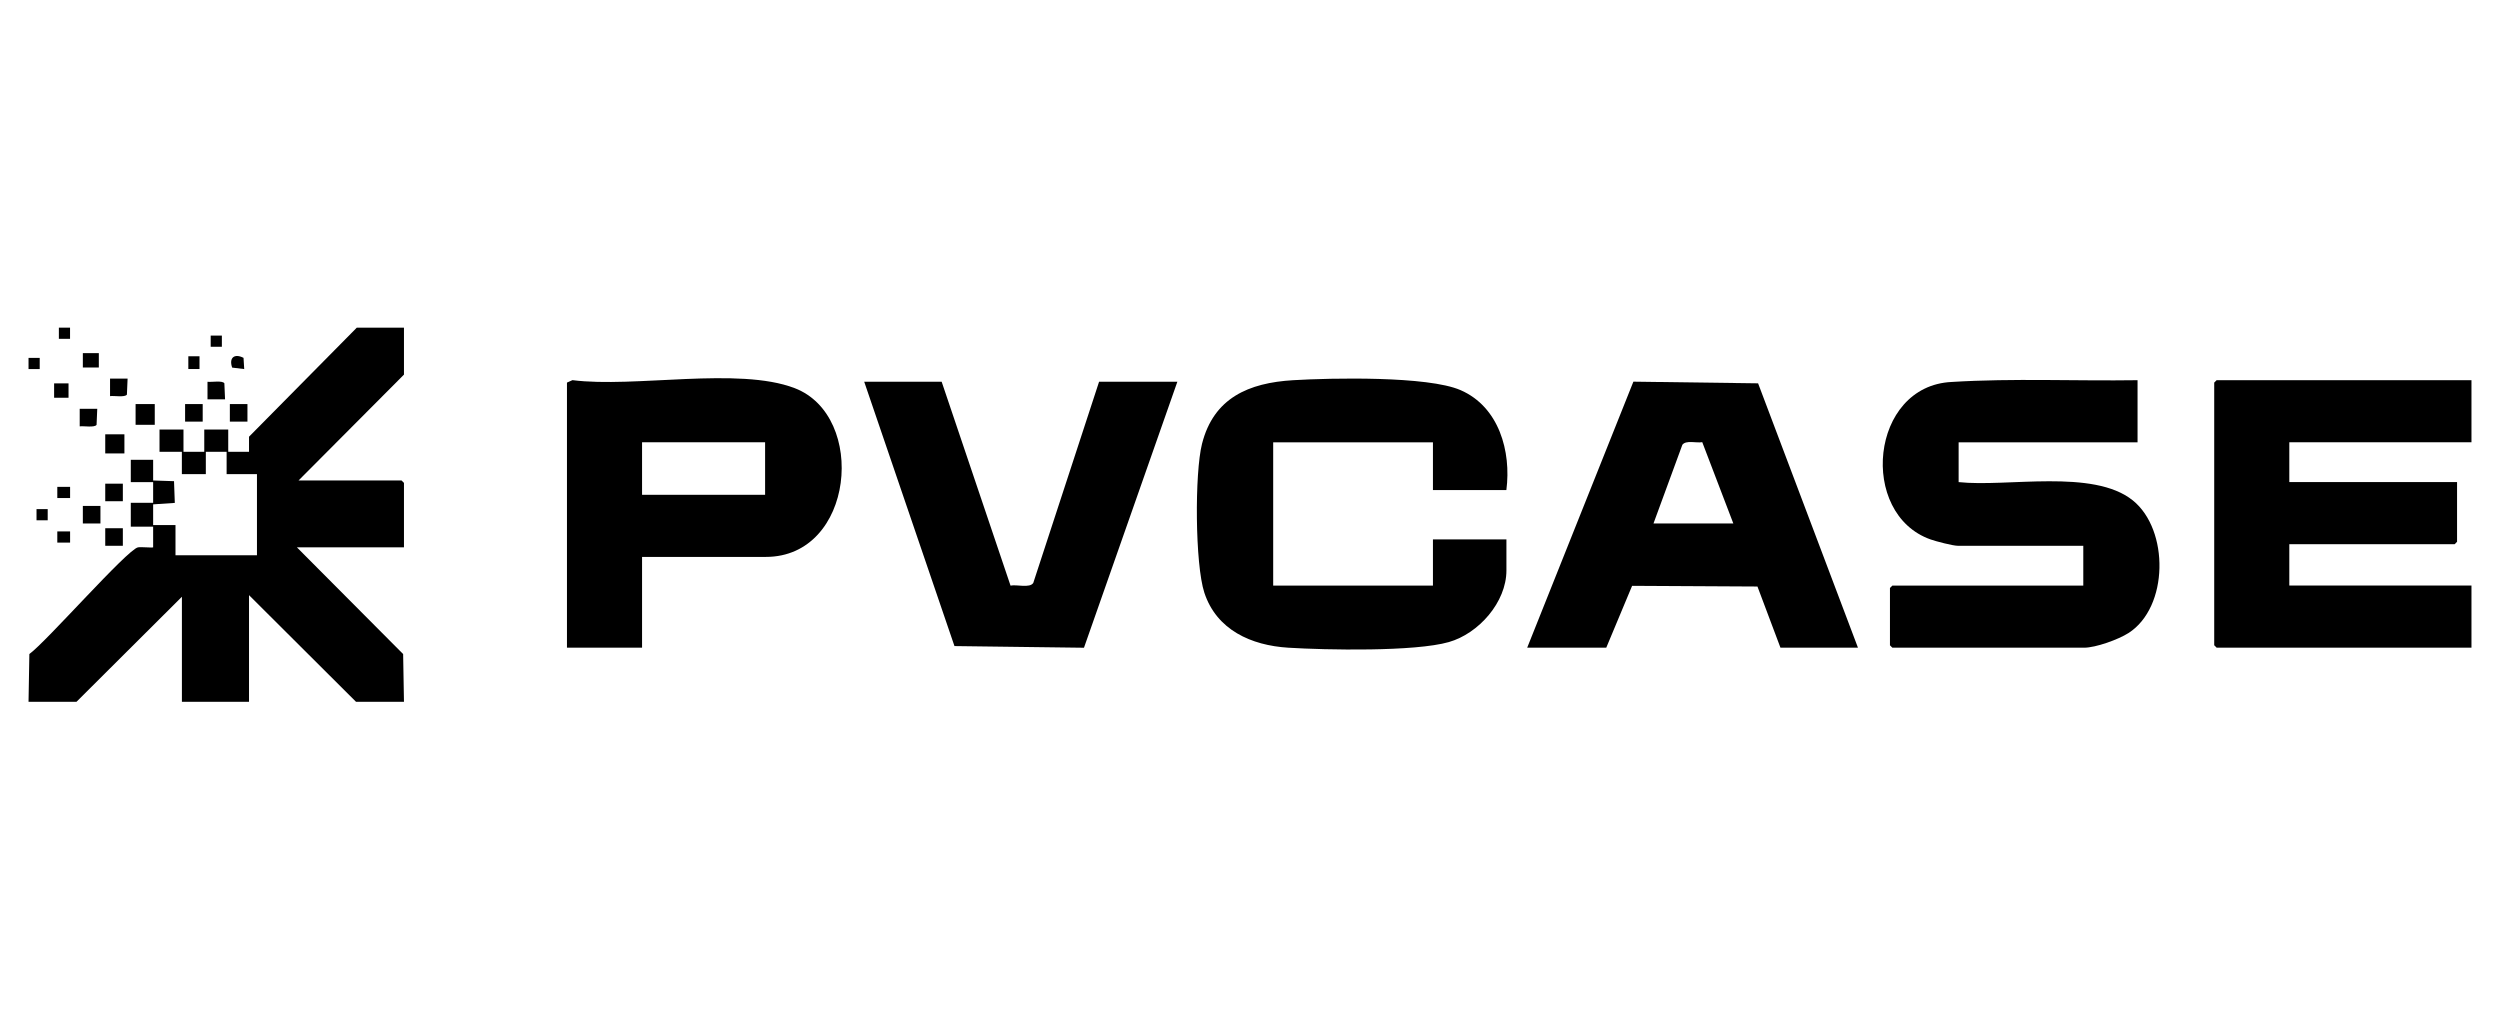
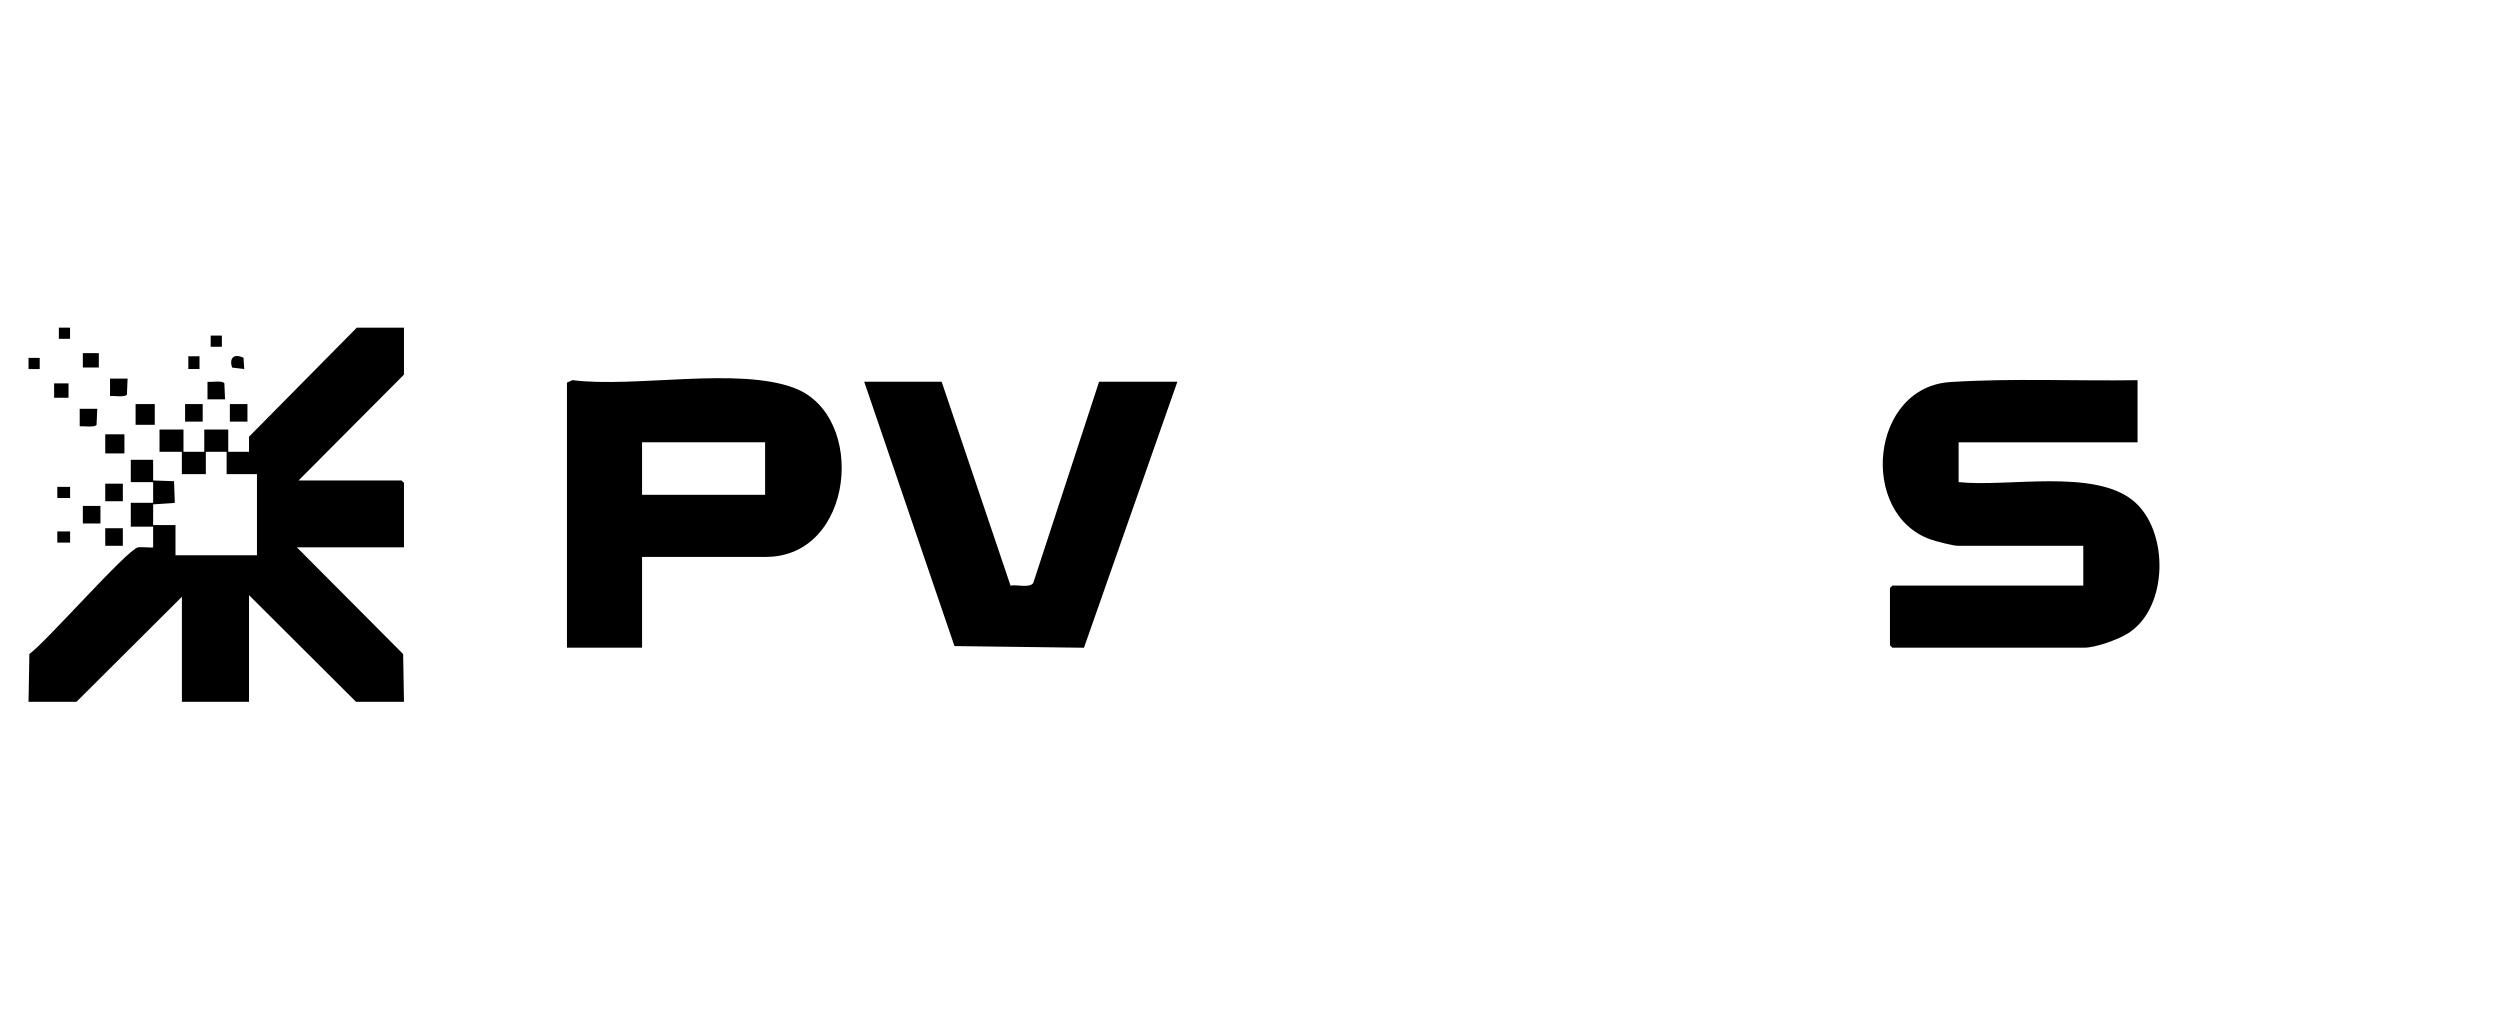
<svg xmlns="http://www.w3.org/2000/svg" id="Layer_1" width="510" height="210" viewBox="0 0 510 210">
  <path d="M5.82,143.16l.17-9.74c3.42-2.45,19.99-21.35,22.16-21.76.61-.12,2.97.12,3.09,0v-4.22h-4.56v-4.87h4.56v-4.22h-4.56v-4.55h4.56v4.22s4.26.14,4.26.14l.16,4.43-4.42.3v4.22h4.56v6.17h16.62v-16.56h-6.19v-4.55h-4.24v4.55h-4.89v-4.55h-4.56v-4.55h4.89v4.55h4.24v-4.55h4.89v4.55h4.24s0-3.08,0-3.08l21.99-22.25h9.62v9.58l-21.51,21.6h21.02l.49.49v13.15h-21.84l21.67,21.77.17,9.74h-9.78l-21.83-21.76v21.76h-13.69v-21.43s-21.51,21.43-21.51,21.43H5.82Z" />
-   <polygon points="504.18 77.56 504.18 90.22 467.02 90.22 467.02 98.34 501.24 98.34 501.24 110.52 500.76 111.01 467.02 111.01 467.02 119.45 504.18 119.45 504.18 132.12 452.19 132.12 451.7 131.63 451.7 78.05 452.19 77.56 504.18 77.56" />
  <path d="M436.06,77.56v12.67h-36.5v8.12c9.9,1.07,27.45-2.77,35.53,3.73,7.45,5.99,7.34,21.81-.88,27.06-2.06,1.32-6.68,2.99-9.06,2.99h-39.11l-.49-.49v-11.69l.49-.49h38.95v-8.12h-25.59c-1,0-4.46-.9-5.55-1.29-14.76-5.2-12.37-31.34,4.29-32.13,12.6-.78,25.3-.17,37.93-.36Z" />
-   <path d="M307.31,99.97h-14.99v-9.74h-32.59v29.23h32.59v-9.42h14.99v6.33c0,6.48-5.66,12.87-11.74,14.61-6.94,1.99-25.05,1.63-32.77,1.15-7.56-.47-14.61-3.63-17.11-11.21-1.91-5.82-1.99-24.41-.48-30.38,2.38-9.38,9.53-12.44,18.58-12.98,7.81-.47,27.47-.88,34.15,2.02,7.86,3.41,10.38,12.5,9.36,20.39Z" />
-   <path d="M379.02,132.12h-15.81l-4.69-12.47-25.57-.14-5.27,12.61h-16.13l21.66-54.26,25.44.34,20.37,53.92ZM337.3,106.79h16.3l-6.34-16.59c-1.17.23-3.32-.47-4.06.54l-5.89,16.05Z" />
  <path d="M130.98,113.61v18.51h-15.32v-54.07l1.12-.5c12.68,1.62,33.82-2.78,45.33,1.63,14.83,5.68,12.17,34.43-5.87,34.43h-25.26ZM156.08,90.22h-25.1v10.72h25.1v-10.72Z" />
  <path d="M192.1,77.88l14.05,41.59c1.17-.29,3.95.57,4.64-.56l13.42-41.03h15.97l-19.05,54.26-26.42-.34-18.41-53.92h15.81Z" />
  <rect x="27.66" y="82.43" width="3.91" height="4.23" />
  <rect x="21.47" y="88.6" width="3.91" height="3.9" />
  <rect x="37.76" y="82.43" width="3.59" height="3.58" />
  <rect x="46.89" y="82.43" width="3.59" height="3.58" />
  <rect x="21.47" y="98.67" width="3.59" height="3.58" />
  <rect x="16.9" y="103.21" width="3.59" height="3.58" />
  <rect x="21.47" y="107.76" width="3.59" height="3.58" />
  <path d="M19.84,83.4l-.14,3.27c-.43.61-2.64.19-3.44.31v-3.58s3.59,0,3.59,0Z" />
  <path d="M45.92,81.46h-3.59s0-3.58,0-3.58c.81.12,3.02-.31,3.44.31l.14,3.27Z" />
  <path d="M26.03,77.23l-.14,3.27c-.43.61-2.64.19-3.44.31v-3.58s3.59,0,3.59,0Z" />
  <rect x="16.9" y="72.04" width="3.26" height="2.93" />
  <rect x="11.04" y="78.21" width="2.94" height="2.93" />
  <path d="M49.83,75.29l-2.47-.3c-.7-2.03.47-2.94,2.32-1.99l.14,2.29Z" />
  <rect x="38.42" y="72.68" width="2.28" height="2.6" />
  <rect x="11.69" y="99.32" width="2.61" height="2.28" />
  <rect x="11.69" y="108.41" width="2.61" height="2.28" />
  <rect x="12.01" y="66.84" width="2.28" height="2.28" />
  <rect x="42.98" y="68.46" width="2.28" height="2.28" />
-   <rect x="7.45" y="103.86" width="2.28" height="2.28" />
  <rect x="5.82" y="73.01" width="2.28" height="2.28" />
</svg>